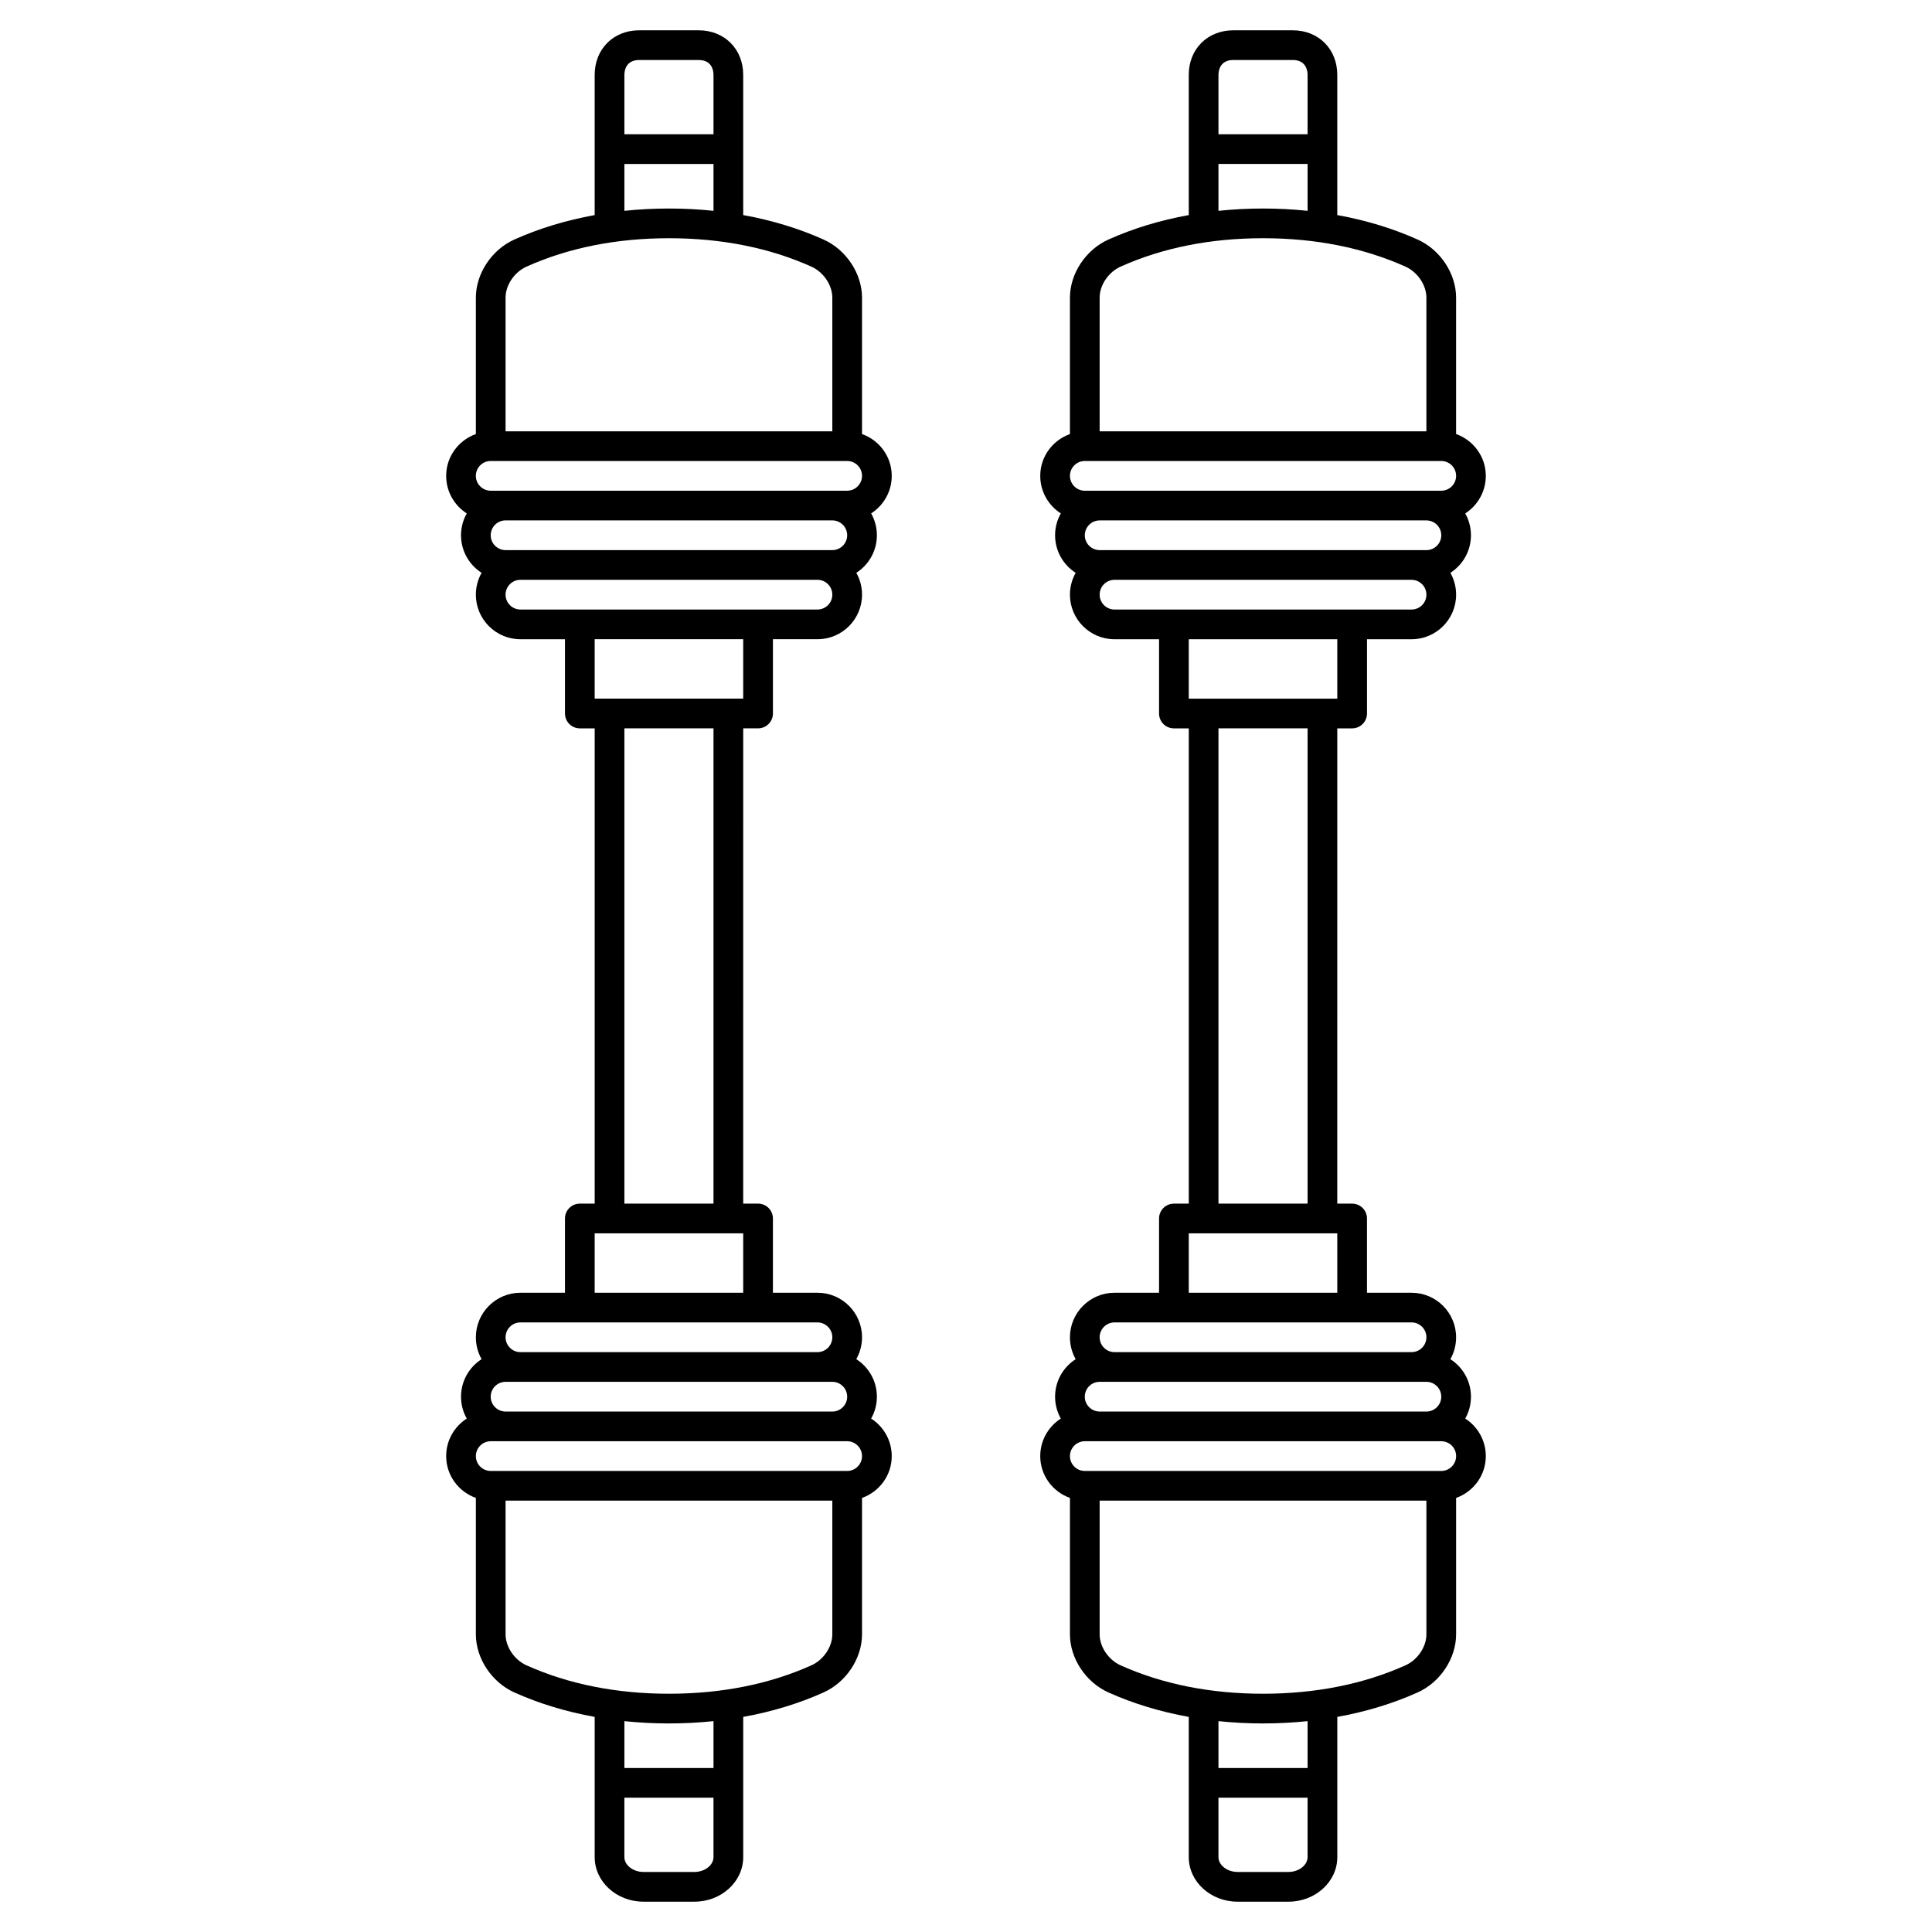
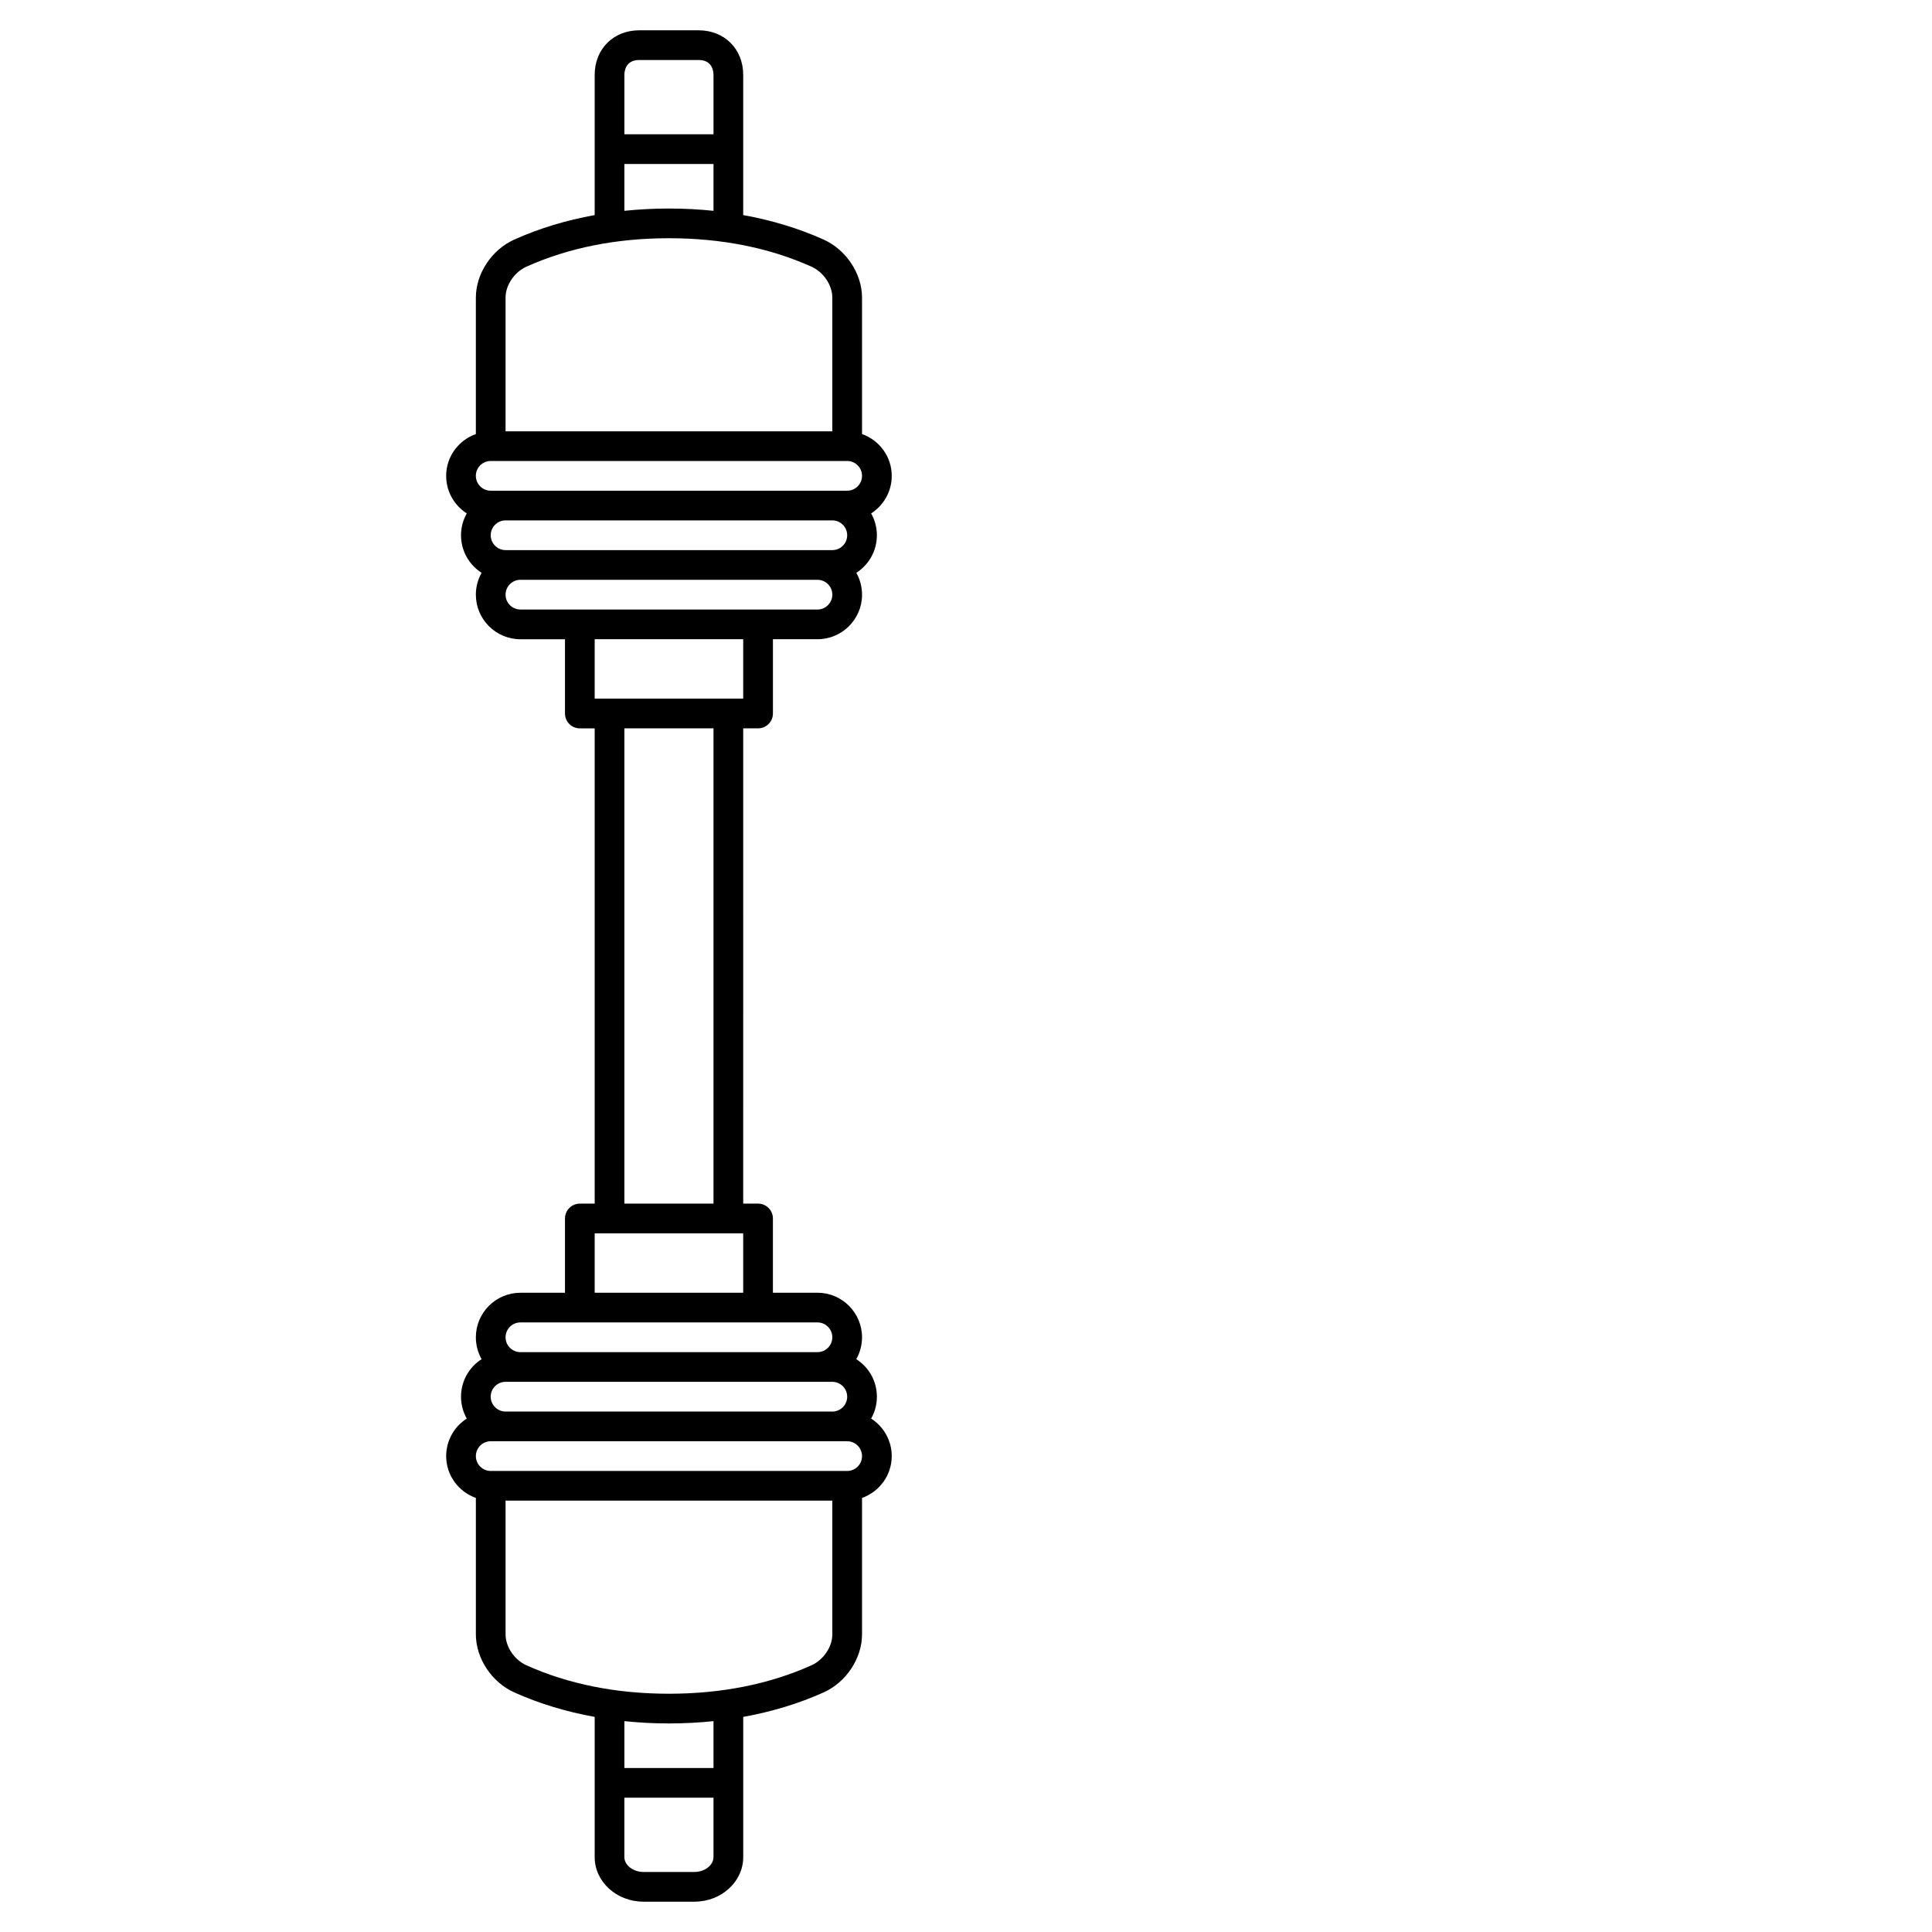
<svg xmlns="http://www.w3.org/2000/svg" fill="#000000" width="800px" height="800px" version="1.1" viewBox="144 144 512 512">
  <g>
    <path d="m380.32 270.11c0-5.125-3.301-9.453-7.871-11.082l-0.004-36.148c0-6.367-4.191-12.703-10.195-15.398-6.625-2.977-13.758-5.121-21.293-6.484v-37.16c0-6.84-4.969-11.809-11.809-11.809h-15.742c-6.84 0-11.809 4.969-11.809 11.809v37.16c-7.539 1.363-14.664 3.508-21.293 6.484-6.004 2.695-10.195 9.027-10.195 15.398v36.148c-4.57 1.629-7.871 5.961-7.871 11.082 0 4.176 2.176 7.848 5.457 9.949-0.965 1.715-1.52 3.695-1.52 5.797 0 4.176 2.176 7.848 5.457 9.949-0.969 1.711-1.523 3.691-1.523 5.793 0 6.512 5.297 11.809 11.809 11.809h11.809v19.68c0 2.176 1.762 3.938 3.938 3.938h3.938v125.95h-3.938c-2.172 0-3.938 1.758-3.938 3.938v19.68h-11.809c-6.512 0-11.809 5.297-11.809 11.809 0 2.102 0.555 4.082 1.52 5.793-3.277 2.098-5.453 5.769-5.453 9.949 0 2.102 0.555 4.082 1.52 5.793-3.281 2.102-5.457 5.773-5.457 9.949 0 5.125 3.301 9.453 7.871 11.082v36.148c0 6.367 4.191 12.703 10.195 15.398 6.625 2.977 13.758 5.121 21.293 6.484v37.16c0 6.512 5.801 11.809 12.934 11.809h13.496c7.133 0 12.934-5.297 12.934-11.809v-37.16c7.539-1.363 14.664-3.508 21.293-6.484 6-2.695 10.191-9.027 10.191-15.398v-36.148c4.57-1.629 7.871-5.961 7.871-11.082 0-4.176-2.176-7.848-5.457-9.949 0.969-1.715 1.523-3.691 1.523-5.793 0-4.176-2.176-7.848-5.457-9.949 0.965-1.715 1.52-3.695 1.52-5.797 0-6.512-5.297-11.809-11.809-11.809h-11.809v-19.68c0-2.176-1.762-3.938-3.938-3.938h-3.938l0.004-125.95h3.938c2.172 0 3.938-1.758 3.938-3.938v-19.68h11.809c6.512 0 11.809-5.297 11.809-11.809 0-2.102-0.555-4.082-1.52-5.793 3.277-2.102 5.453-5.773 5.453-9.949 0-2.102-0.555-4.082-1.52-5.793 3.277-2.106 5.457-5.777 5.457-9.953zm-66.914-110.21h15.742c3.652 0 3.938 3.016 3.938 3.938v15.742h-23.617v-15.746c0-0.918 0.285-3.934 3.938-3.934zm-3.938 27.551h23.617v12.418c-3.844-0.398-7.777-0.609-11.809-0.609s-7.961 0.211-11.809 0.609zm-25.938 27.207c11.125-4.992 23.824-7.527 37.746-7.527s26.625 2.535 37.746 7.527c3.219 1.445 5.551 4.898 5.551 8.219v35.426l-86.594-0.004v-35.426c0-3.316 2.336-6.769 5.551-8.215zm44.492 425.43h-13.496c-2.742 0-5.062-1.801-5.062-3.938v-15.742h23.617v15.742c0.004 2.137-2.312 3.938-5.059 3.938zm5.062-27.551h-23.617v-12.418c3.844 0.398 7.777 0.609 11.809 0.609s7.961-0.211 11.809-0.609zm25.938-27.207c-11.121 4.992-23.824 7.527-37.746 7.527s-26.625-2.535-37.746-7.527c-3.215-1.441-5.551-4.898-5.551-8.219v-35.426h86.594v35.426c0 3.32-2.332 6.777-5.551 8.219zm13.422-55.449c0 2.172-1.766 3.938-3.938 3.938h-94.461c-2.168 0-3.938-1.762-3.938-3.938 0-2.172 1.766-3.938 3.938-3.938h94.469c2.164 0 3.93 1.766 3.93 3.938zm-3.934-15.742c0 2.172-1.766 3.938-3.938 3.938l-86.594-0.004c-2.168 0-3.938-1.762-3.938-3.938 0-2.172 1.766-3.938 3.938-3.938h86.594c2.168 0.004 3.938 1.766 3.938 3.941zm-3.938-15.746c0 2.172-1.766 3.938-3.938 3.938h-78.719c-2.168 0-3.938-1.762-3.938-3.938 0-2.172 1.766-3.938 3.938-3.938h78.719c2.172 0 3.938 1.766 3.938 3.938zm-62.977-11.809v-15.742h39.359v15.742zm31.488-23.613h-23.617v-125.95h23.617zm7.871-133.83h-39.359v-15.742h39.359zm19.68-23.613h-78.719c-2.168 0-3.938-1.762-3.938-3.938 0-2.172 1.766-3.938 3.938-3.938h78.719c2.168 0 3.938 1.762 3.938 3.938 0 2.172-1.766 3.938-3.938 3.938zm3.938-15.746h-86.594c-2.168 0-3.938-1.762-3.938-3.938 0-2.172 1.766-3.938 3.938-3.938h86.594c2.168 0 3.938 1.762 3.938 3.938 0 2.176-1.77 3.938-3.938 3.938zm3.938-15.742h-94.469c-2.168 0-3.938-1.762-3.938-3.938 0-2.172 1.766-3.938 3.938-3.938h94.465c2.168 0 3.938 1.762 3.938 3.938 0 2.172-1.766 3.938-3.934 3.938z" />
-     <path d="m532.3 519.94c0.965-1.715 1.52-3.691 1.52-5.793 0-4.176-2.176-7.848-5.457-9.949 0.965-1.715 1.52-3.695 1.52-5.797 0-6.512-5.297-11.809-11.809-11.809h-11.809v-19.68c0-2.176-1.762-3.938-3.938-3.938h-3.938l0.004-125.95h3.938c2.172 0 3.938-1.758 3.938-3.938v-19.68h11.809c6.512 0 11.809-5.297 11.809-11.809 0-2.102-0.555-4.082-1.52-5.793 3.273-2.102 5.453-5.773 5.453-9.949 0-2.102-0.555-4.082-1.52-5.793 3.277-2.106 5.453-5.777 5.453-9.953 0-5.125-3.301-9.453-7.871-11.082v-36.148c0-6.367-4.191-12.703-10.195-15.398-6.625-2.977-13.758-5.121-21.293-6.484v-37.16c0-6.84-4.969-11.809-11.809-11.809h-15.742c-6.84 0-11.809 4.969-11.809 11.809v37.16c-7.539 1.363-14.664 3.508-21.293 6.484-6.004 2.695-10.195 9.027-10.195 15.398v36.148c-4.57 1.629-7.871 5.961-7.871 11.082 0 4.176 2.176 7.848 5.457 9.949-0.969 1.715-1.523 3.695-1.523 5.797 0 4.176 2.176 7.848 5.457 9.949-0.965 1.711-1.52 3.691-1.52 5.793 0 6.512 5.297 11.809 11.809 11.809h11.809v19.68c0 2.176 1.762 3.938 3.938 3.938h3.938v125.95h-3.938c-2.172 0-3.938 1.758-3.938 3.938v19.68h-11.809c-6.512 0-11.809 5.297-11.809 11.809 0 2.102 0.555 4.082 1.52 5.793-3.277 2.098-5.457 5.769-5.457 9.949 0 2.102 0.555 4.082 1.52 5.793-3.277 2.102-5.453 5.773-5.453 9.949 0 5.125 3.301 9.453 7.871 11.082v36.148c0 6.367 4.191 12.703 10.195 15.398 6.625 2.977 13.758 5.121 21.293 6.484v37.16c0 6.512 5.801 11.809 12.934 11.809h13.496c7.133 0 12.934-5.297 12.934-11.809v-37.16c7.539-1.363 14.664-3.508 21.293-6.484 6-2.695 10.191-9.027 10.191-15.398v-36.148c4.57-1.629 7.871-5.961 7.871-11.082 0-4.176-2.176-7.848-5.453-9.949zm-61.457-360.04h15.742c3.652 0 3.938 3.016 3.938 3.938v15.742h-23.617v-15.746c0-0.918 0.285-3.934 3.938-3.934zm-3.938 27.551h23.617v12.418c-3.848-0.398-7.777-0.609-11.809-0.609s-7.961 0.211-11.809 0.609zm-25.938 27.207c11.121-4.992 23.824-7.527 37.746-7.527s26.625 2.535 37.746 7.527c3.215 1.445 5.551 4.898 5.551 8.219v35.426l-86.594-0.004v-35.426c0-3.316 2.336-6.769 5.551-8.215zm-13.422 55.449c0-2.172 1.766-3.938 3.938-3.938h94.465c2.168 0 3.938 1.762 3.938 3.938 0 2.172-1.766 3.938-3.938 3.938h-94.469c-2.168 0-3.934-1.766-3.934-3.938zm3.938 15.746c0-2.172 1.766-3.938 3.938-3.938h86.594c2.168 0 3.938 1.762 3.938 3.938 0 2.172-1.766 3.938-3.938 3.938h-3.938l-78.723-0.004h-3.938c-2.168 0-3.934-1.762-3.934-3.934zm3.934 15.742c0-2.172 1.766-3.938 3.938-3.938h78.719c2.168 0 3.938 1.762 3.938 3.938 0 2.172-1.766 3.938-3.938 3.938h-78.719c-2.168 0-3.938-1.766-3.938-3.938zm62.977 11.809v15.742h-39.359v-15.742zm-31.488 23.617h23.617v125.95h-23.617zm-7.871 133.82h39.359v15.742h-39.359zm-19.68 23.613h78.719c2.168 0 3.938 1.762 3.938 3.938 0 2.172-1.766 3.938-3.938 3.938h-78.719c-2.168 0-3.938-1.762-3.938-3.938 0-2.172 1.77-3.938 3.938-3.938zm-3.938 15.746h86.594c2.168 0 3.938 1.762 3.938 3.938 0 2.172-1.766 3.938-3.938 3.938l-86.594-0.004c-2.168 0-3.938-1.762-3.938-3.938 0.004-2.172 1.77-3.934 3.938-3.934zm50.043 129.89h-13.496c-2.742 0-5.062-1.801-5.062-3.938v-15.742h23.617v15.742c0.004 2.137-2.316 3.938-5.059 3.938zm5.062-27.551h-23.617v-12.418c3.844 0.398 7.777 0.609 11.809 0.609s7.961-0.211 11.809-0.609zm25.938-27.207c-11.121 4.992-23.824 7.527-37.746 7.527s-26.625-2.535-37.746-7.527c-3.215-1.441-5.551-4.898-5.551-8.219v-35.426h86.594v35.426c0 3.32-2.336 6.777-5.551 8.219zm9.484-51.512h-94.461c-2.168 0-3.938-1.762-3.938-3.938 0-2.172 1.766-3.938 3.938-3.938h94.469c2.168 0 3.938 1.762 3.938 3.938-0.008 2.172-1.773 3.938-3.945 3.938z" />
  </g>
</svg>